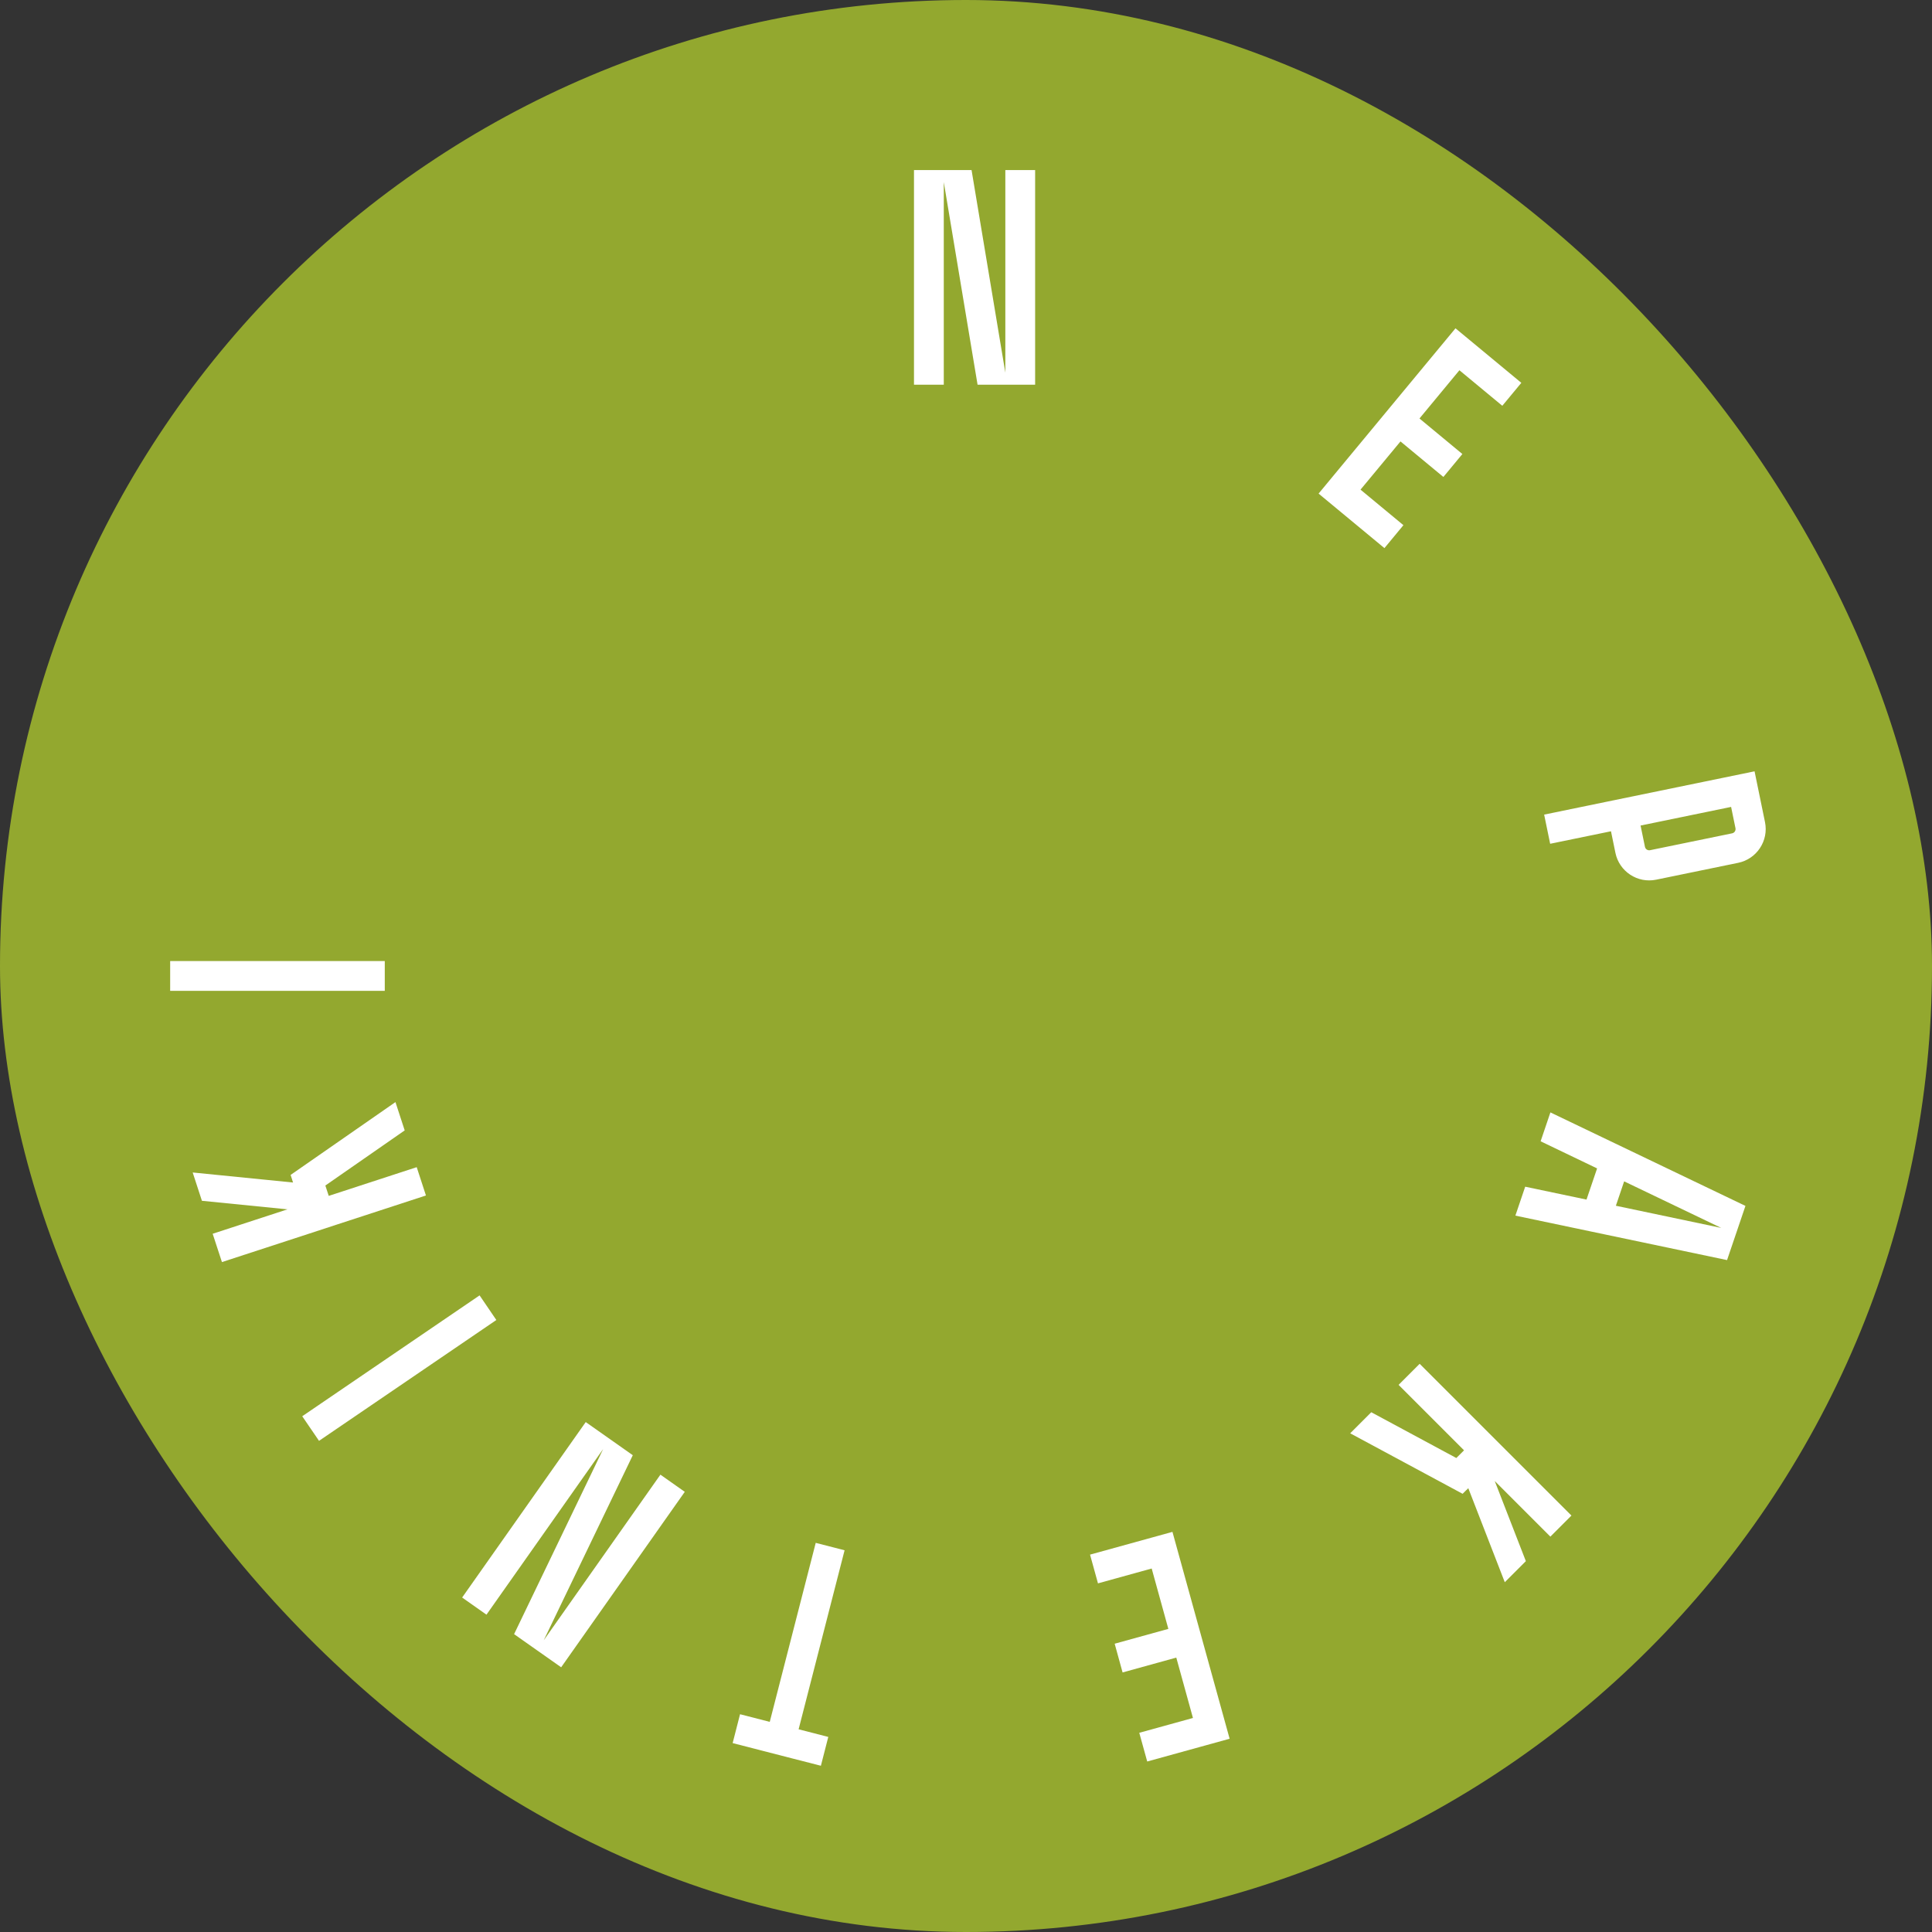
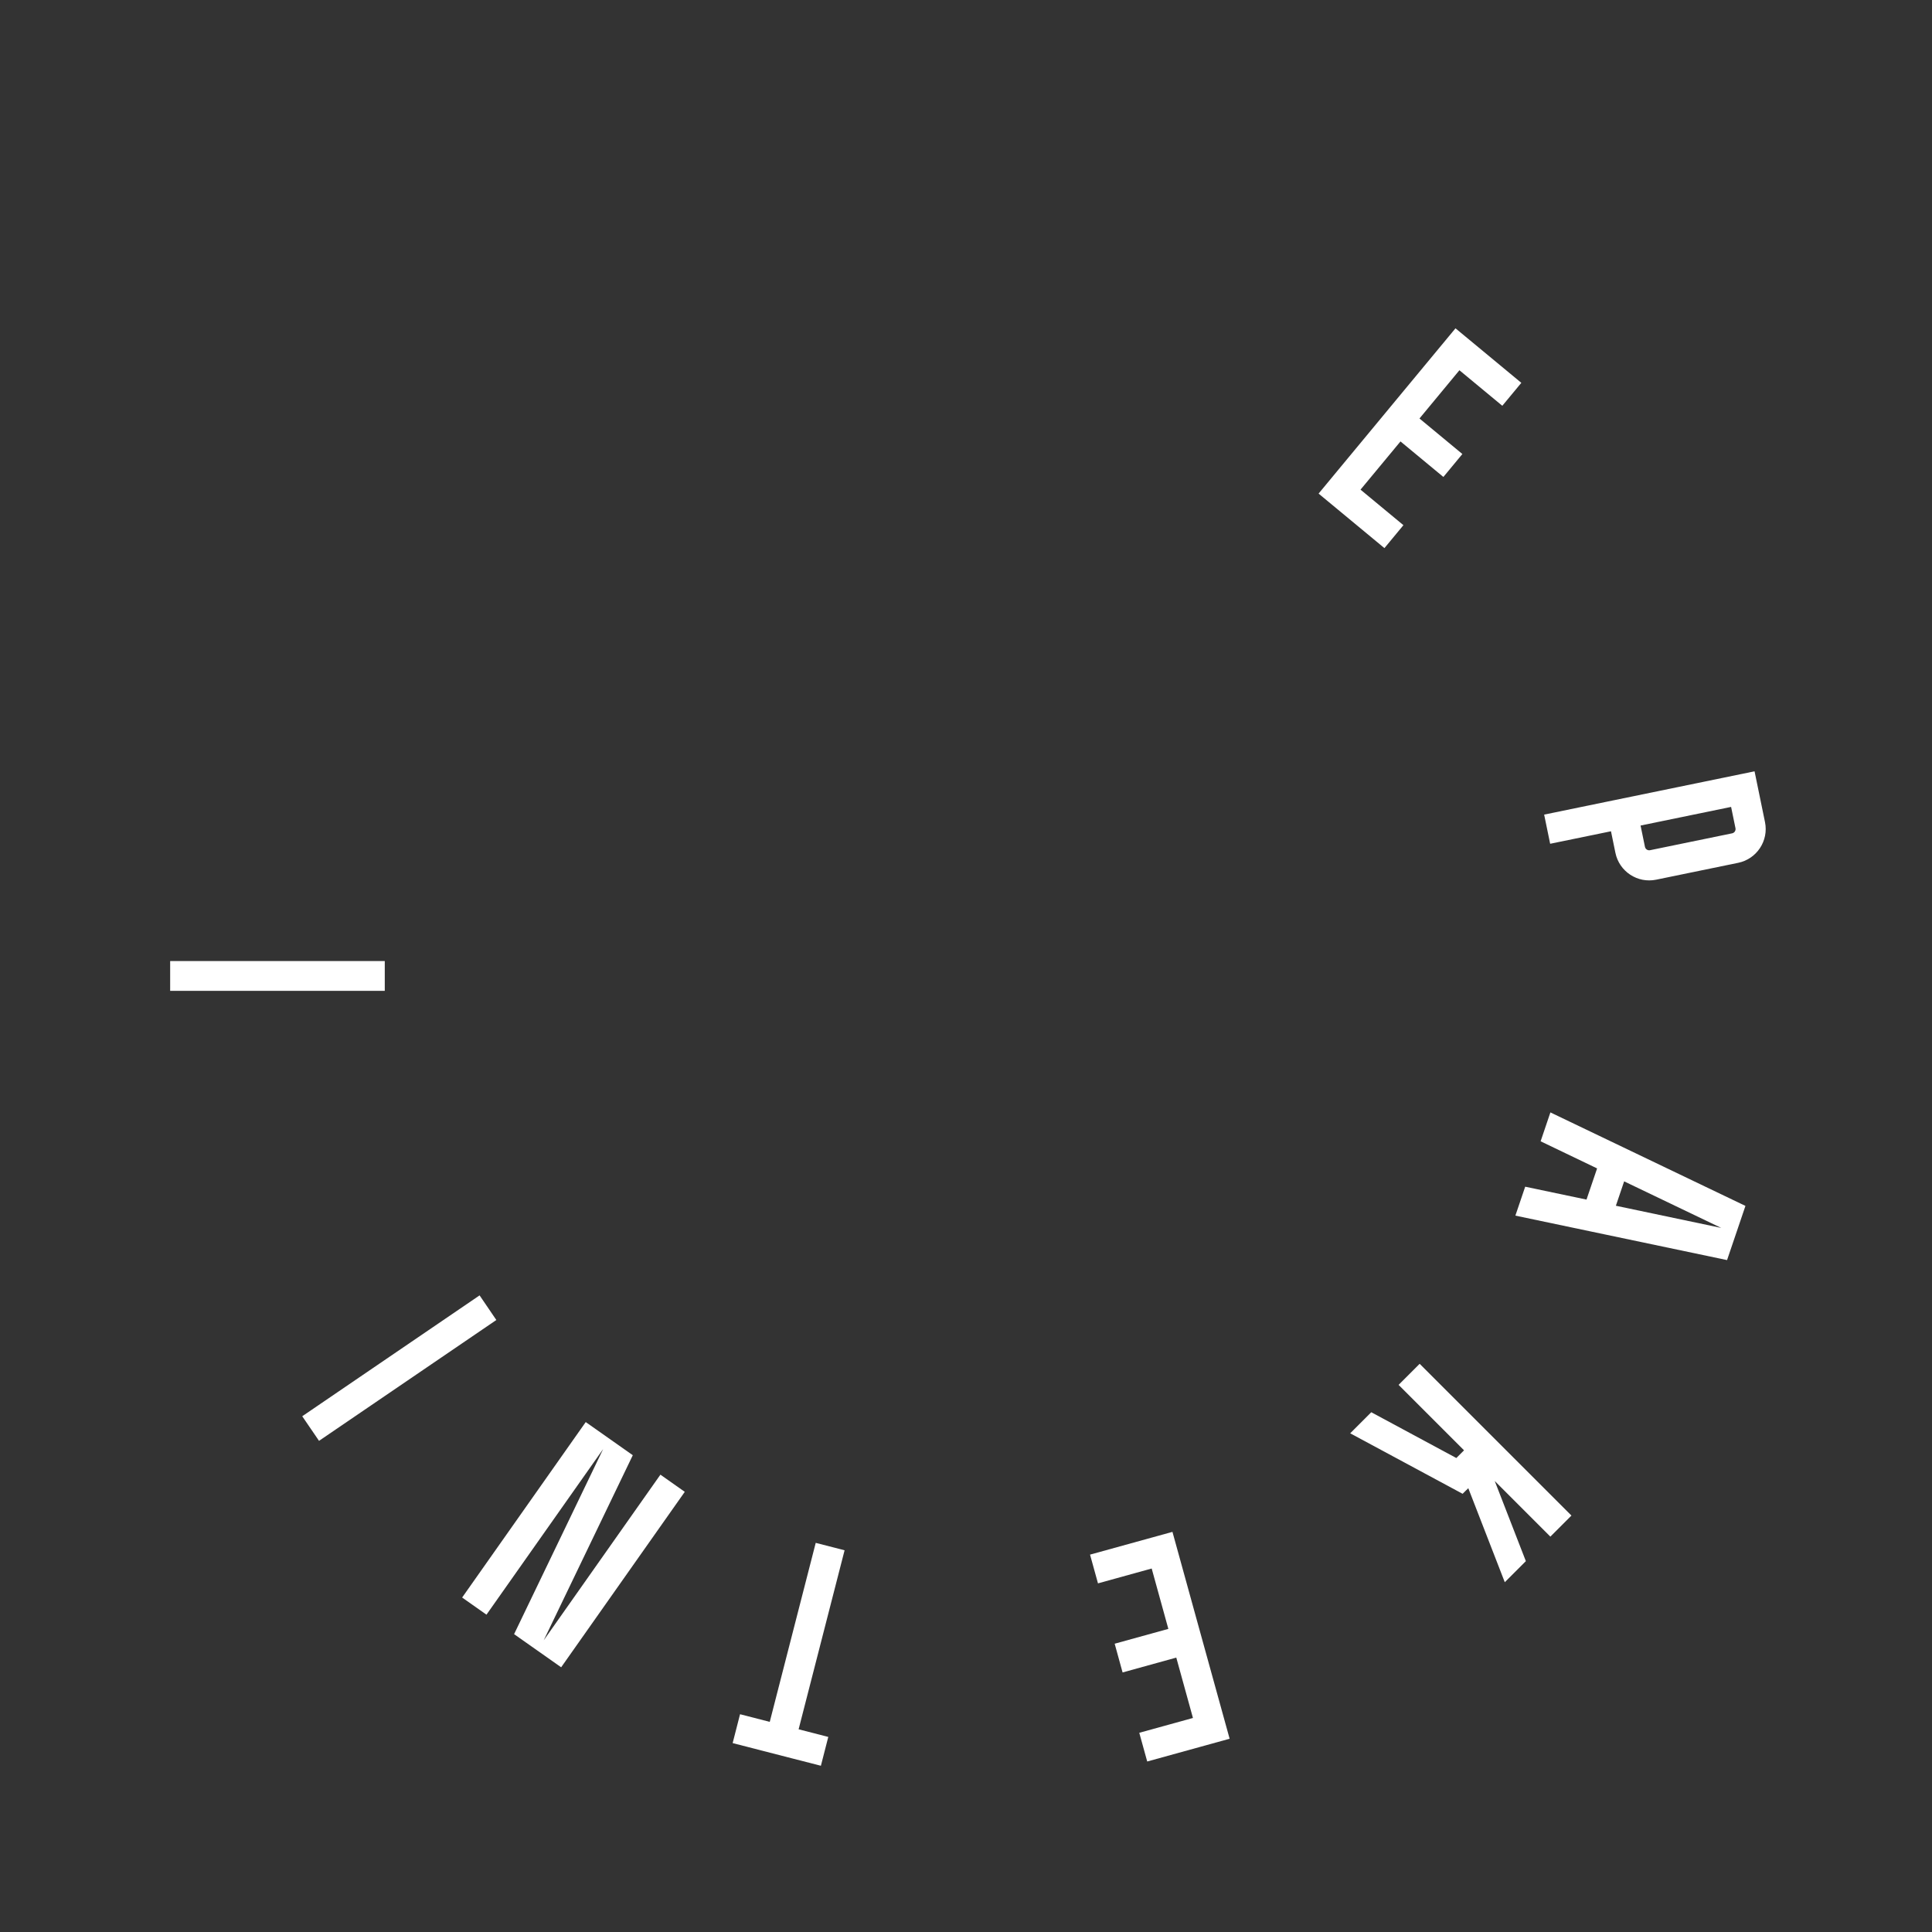
<svg xmlns="http://www.w3.org/2000/svg" width="64" height="64" viewBox="0 0 64 64" fill="none">
  <rect x="0" y="0" width="64" height="64" fill="#333333" stroke="none" />
-   <rect width="64" height="64" rx="32" fill="#93A82F" />
  <g clip-path="url(#clip0_583_1140)">
    <path d="M49.196 47.346L47.028 45.178L46.33 45.876L48.498 48.044L48.248 48.293L48.243 48.299L45.425 46.782L44.727 47.48L48.451 49.484L48.575 49.36L48.577 49.361L48.639 49.298L49.848 52.413L50.546 51.715L49.515 49.06L51.358 50.903L52.056 50.205L49.894 48.044L49.196 47.346Z" fill="white" />
-     <path d="M33.303 12.344L32.184 5.633H31.264H31.198H30.277V12.743H31.264V6.032L32.383 12.743H33.303H33.37H34.29V5.633H33.303V12.344Z" fill="white" />
    <path d="M18.012 54.336L20.962 48.206L20.21 47.676L20.156 47.638L19.403 47.108L15.309 52.92L16.115 53.488L19.98 48.002L17.03 54.133L17.782 54.663L17.837 54.701L18.589 55.231L22.684 49.419L21.877 48.85L18.012 54.336Z" fill="white" />
    <path d="M58.468 27.234L58.122 25.551L58.116 25.552L53.167 26.57L51.152 26.985L51.351 27.951L53.366 27.537L53.513 28.253C53.64 28.87 54.245 29.268 54.861 29.141L57.58 28.582C58.196 28.455 58.594 27.851 58.468 27.234L58.468 27.234ZM57.379 27.605L54.66 28.164C54.583 28.18 54.507 28.13 54.491 28.052L54.346 27.347L57.345 26.73L57.49 27.435C57.506 27.513 57.456 27.589 57.379 27.605Z" fill="white" />
    <path d="M46.49 17.397L45.069 16.22L46.393 14.623L47.814 15.8L48.443 15.04L47.022 13.863L48.345 12.265L49.766 13.442L50.396 12.682L48.975 11.505L48.215 10.876L47.585 11.636L46.262 13.233L45.633 13.993L44.309 15.591L43.68 16.351L45.861 18.157L46.49 17.397Z" fill="white" />
    <path d="M51.035 37.807L52.906 38.705L52.555 39.738L50.524 39.311L50.199 40.269L57.211 41.742L57.495 40.905L57.536 40.785L57.82 39.947L51.359 36.85L51.035 37.807ZM53.802 39.134L57.017 40.676L53.528 39.942L53.802 39.134Z" fill="white" />
    <path d="M39.917 54.647L39.654 53.696L39.102 51.697L38.839 50.745L36.109 51.499L36.372 52.451L38.151 51.959L38.703 53.959L36.925 54.45L37.187 55.402L38.966 54.91L39.518 56.91L37.74 57.401L38.003 58.352L39.781 57.861L40.733 57.598L40.47 56.647L39.917 54.647Z" fill="white" />
    <path d="M27.022 51.109L25.499 57.039L24.515 56.786L24.27 57.742L25.253 57.995L26.209 58.241L27.193 58.493L27.438 57.538L26.455 57.285L27.978 51.355L27.022 51.109Z" fill="white" />
-     <path d="M11.196 40.553L14.11 39.602L13.804 38.664L10.89 39.615L10.78 39.28L10.778 39.272L13.406 37.446L13.1 36.508L9.627 38.921L9.681 39.088L9.68 39.088L9.707 39.172L6.383 38.84L6.689 39.778L9.523 40.061L7.045 40.87L7.352 41.808L10.258 40.86L11.196 40.553Z" fill="white" />
    <path d="M15.887 42.911L10.012 46.915L10.568 47.73L16.442 43.727L15.887 42.911Z" fill="white" />
    <path d="M12.746 31.836H5.637V32.823H12.746V31.836Z" fill="white" />
  </g>
  <defs>
    <clipPath id="clip0_583_1140">
      <rect width="53" height="53" fill="white" transform="translate(5.5 5.5)" />
    </clipPath>
  </defs>
</svg>